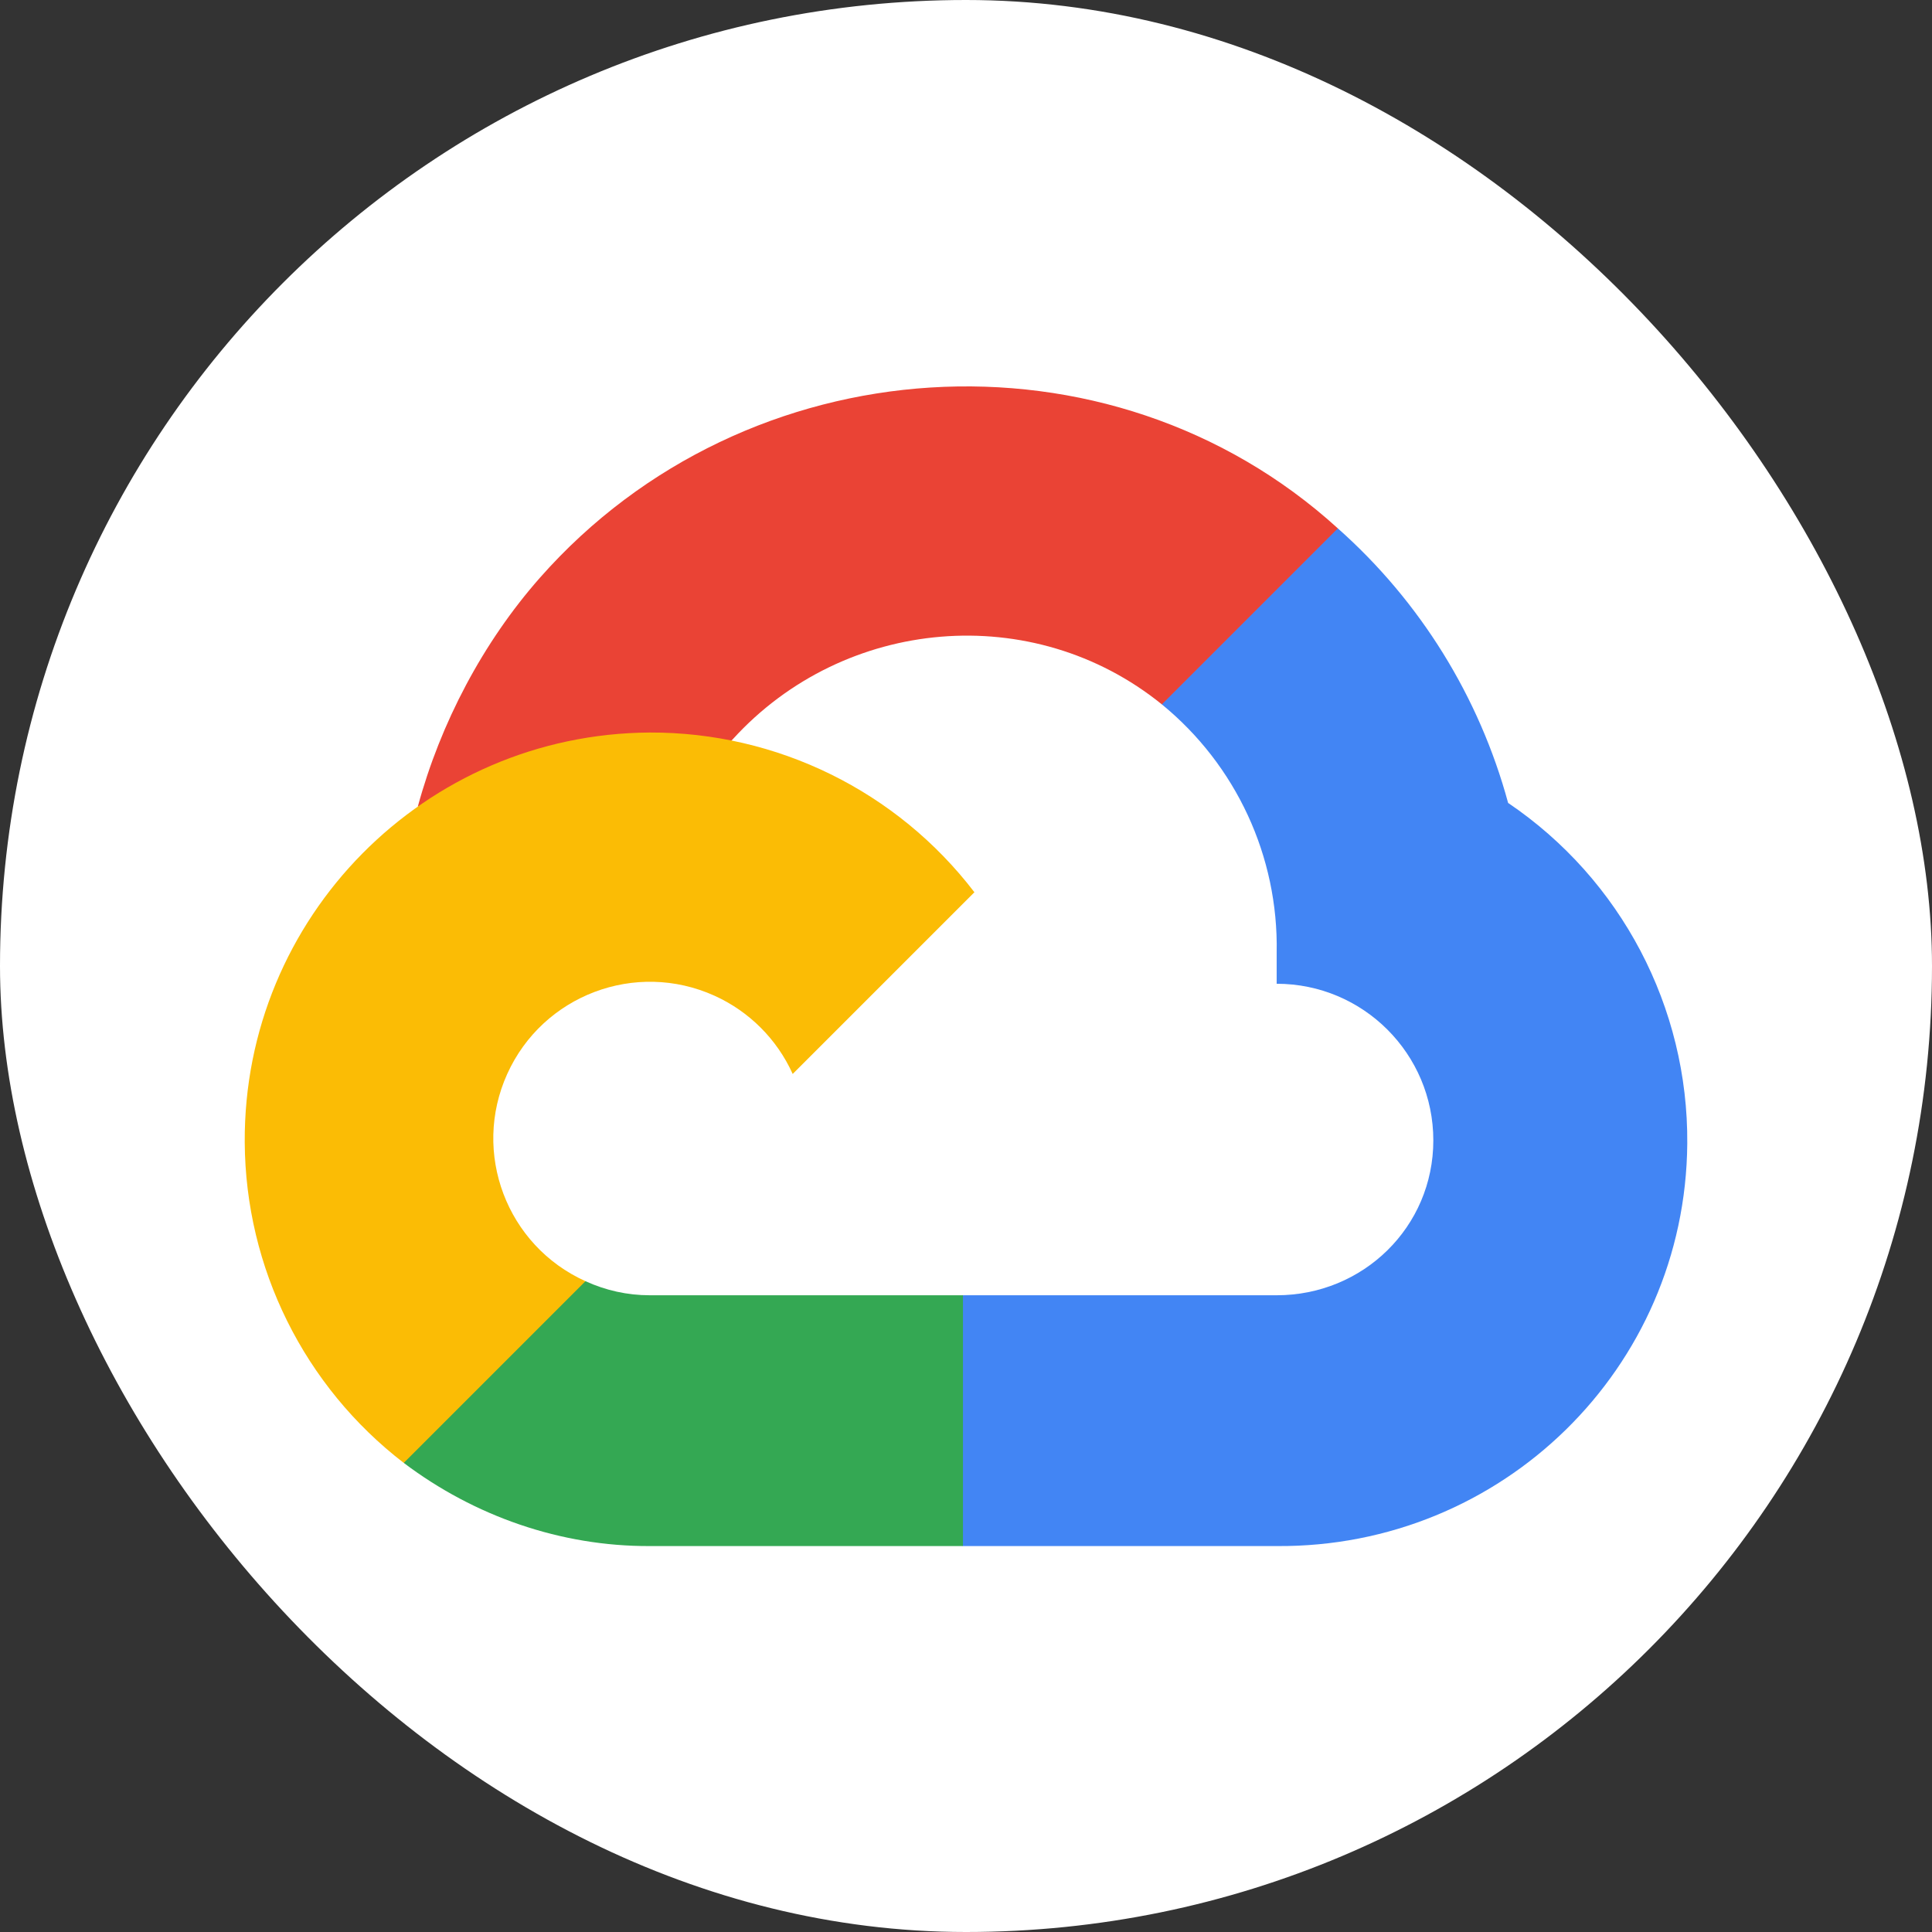
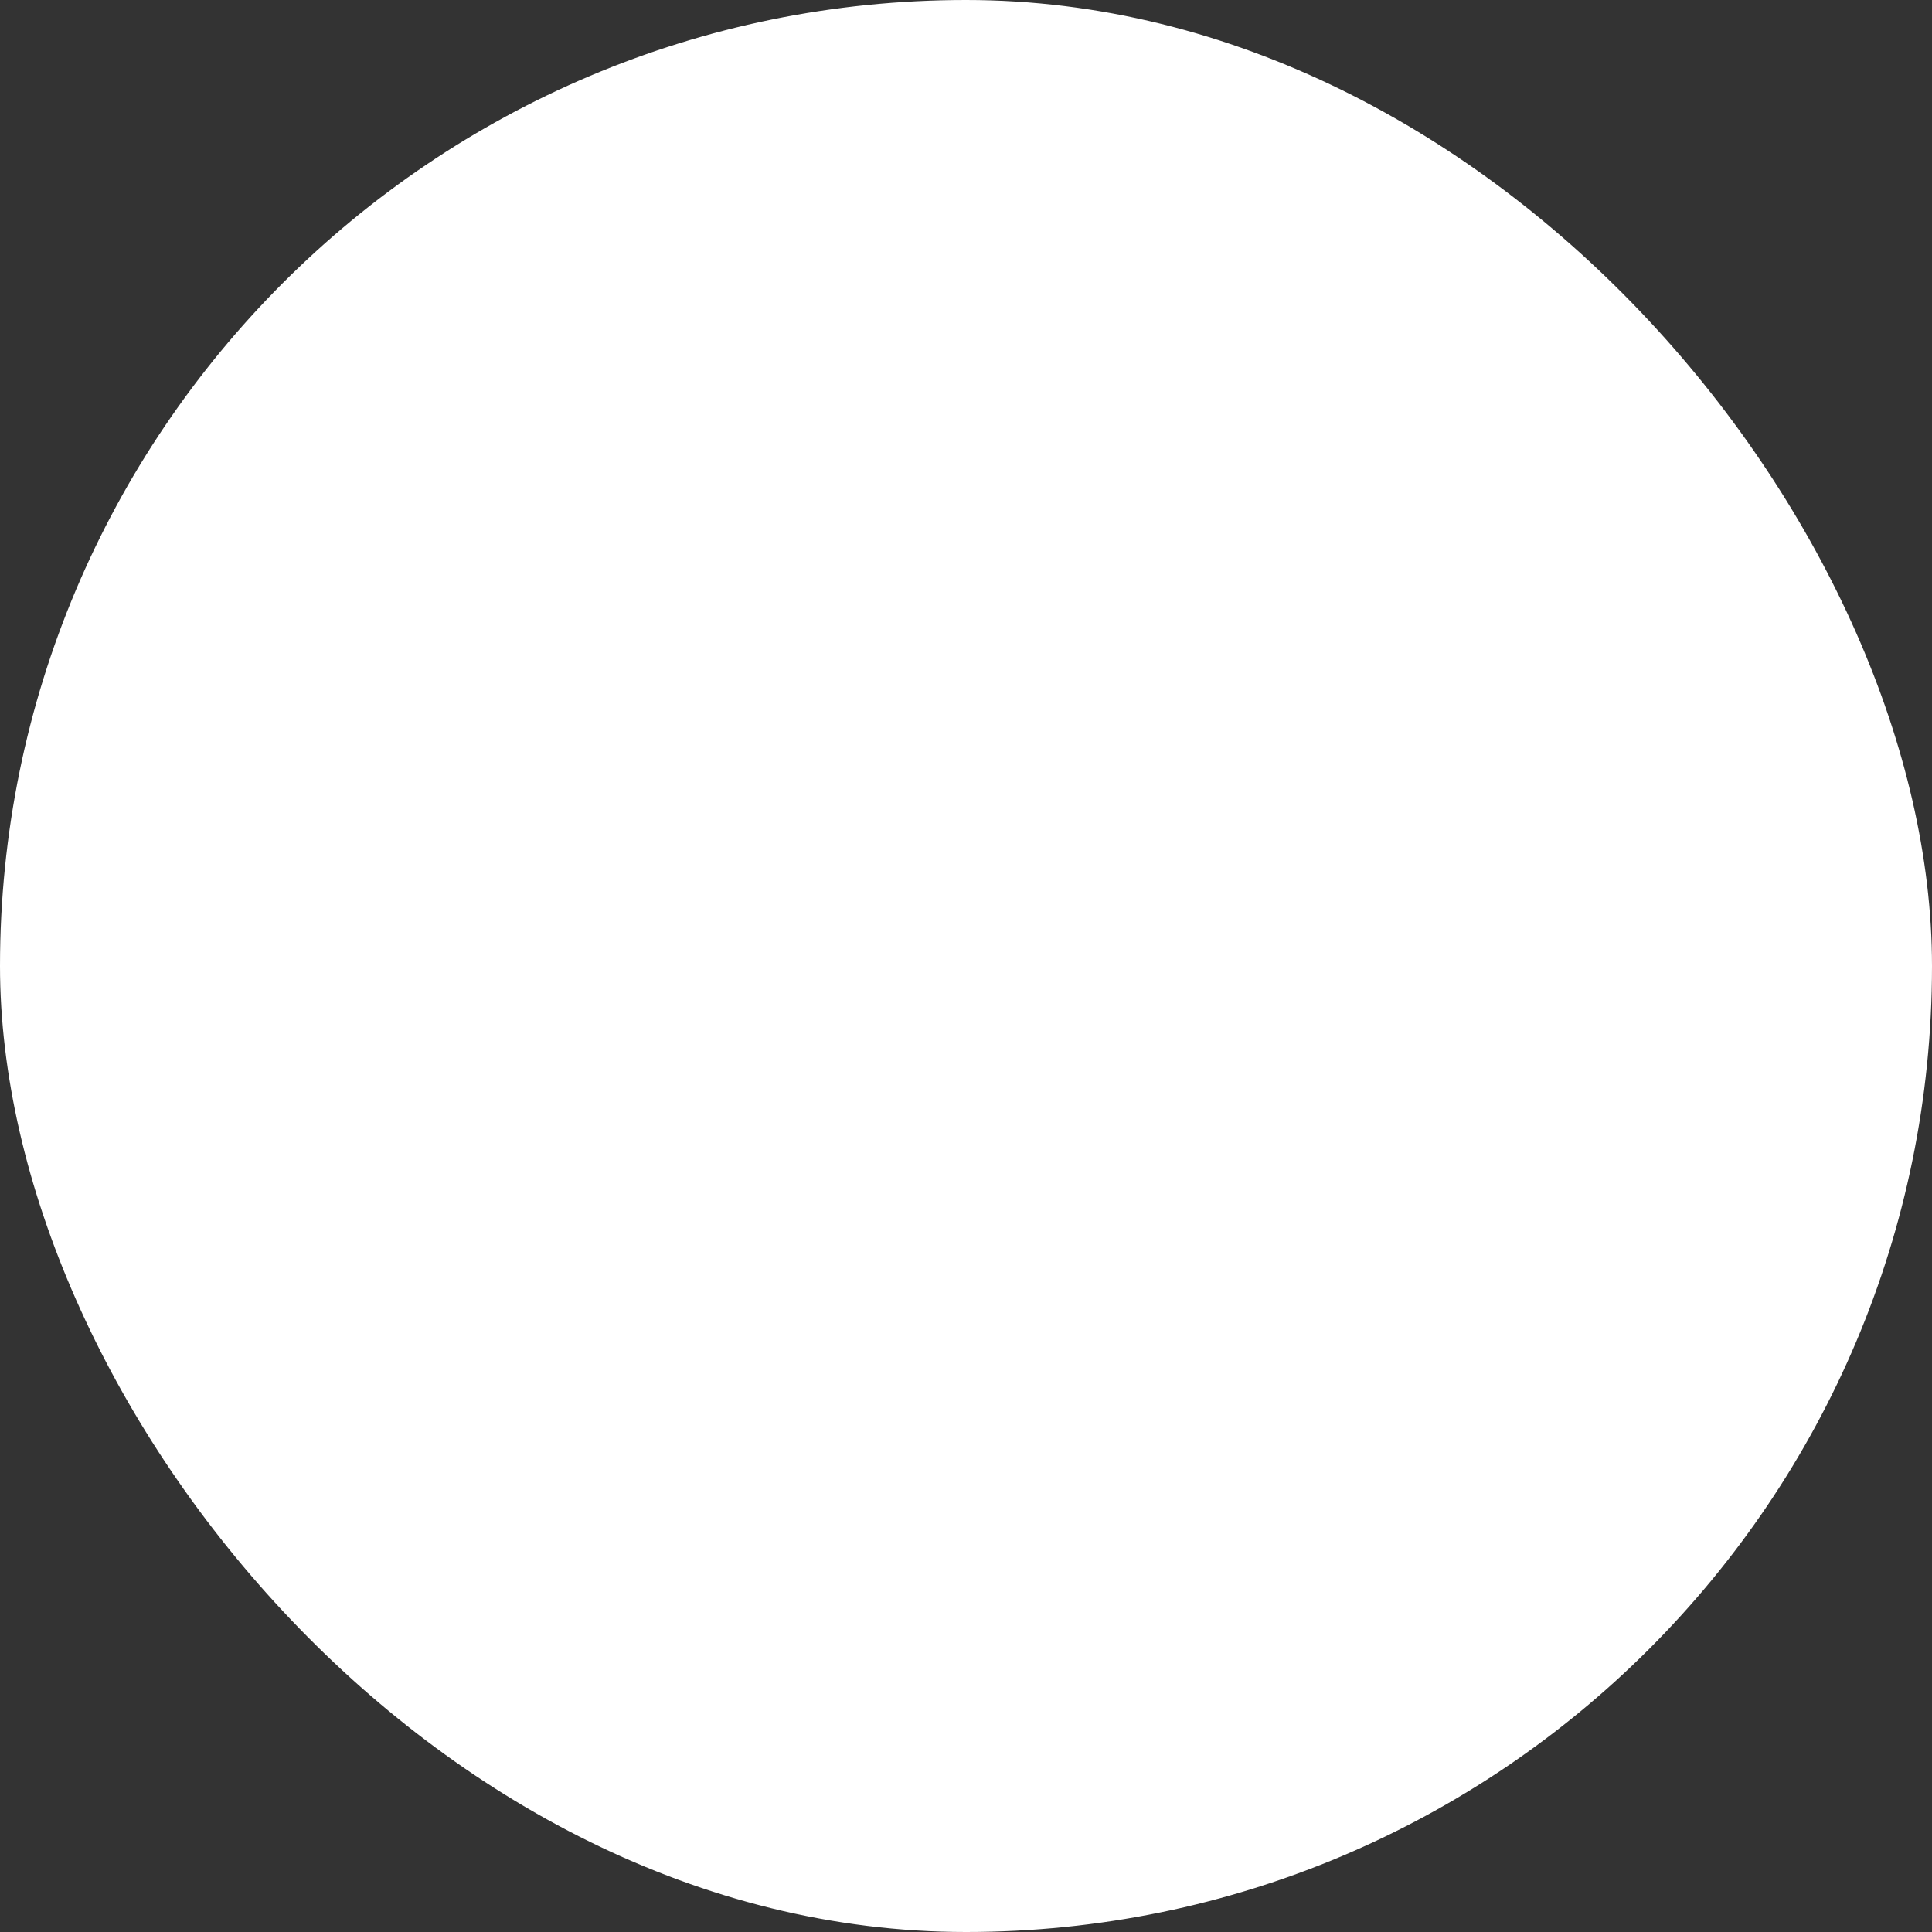
<svg xmlns="http://www.w3.org/2000/svg" width="150" height="150" viewBox="0 0 150 150" fill="none">
  <rect x="0" y="0" width="150" height="150" fill="#333333" stroke="none" />
  <desc>
			Created with Pixso.
	</desc>
  <defs>
    <clipPath id="clip14_201">
-       <rect id="google-cloud-icone-svg-150px" rx="75" width="150" height="150" fill="white" />
-     </clipPath>
+       </clipPath>
  </defs>
  <rect id="google-cloud-icone-svg-150px" rx="75" width="150" height="150" fill="#FFFFFF" />
  <g clip-path="url(#clip14_201)">
    <path id="Vector" d="M93.485 54.858L103.221 45.123L103.87 41.023C86.129 24.891 57.927 26.72 41.934 44.84C37.492 49.873 34.196 56.147 32.438 62.626L35.925 62.134L55.396 58.923L56.9 57.386C65.561 47.874 80.205 46.594 90.206 54.688L93.485 54.858Z" fill-rule="evenodd" fill="#EA4335" />
-     <path id="Vector" d="M117.09 62.339C114.852 54.099 110.258 46.69 103.87 41.023L90.206 54.688C95.975 59.402 99.262 66.504 99.121 73.954L99.121 76.379C105.838 76.379 111.283 81.824 111.283 88.54C111.283 95.256 105.838 100.564 99.121 100.564L74.765 100.564L72.374 103.161L72.374 117.747L74.765 120.036L99.121 120.036C116.591 120.171 130.863 106.257 130.999 88.788C131.081 78.199 125.861 68.272 117.09 62.339Z" fill-rule="evenodd" fill="#4285F4" />
-     <path id="Vector" d="M50.443 120.036L74.765 120.036L74.765 100.564L50.443 100.564C48.71 100.563 47.032 100.191 45.456 99.471L42.006 100.53L32.202 110.266L31.348 113.579C36.846 117.73 43.554 120.065 50.443 120.036Z" fill-rule="evenodd" fill="#34A853" />
-     <path id="Vector" d="M50.443 56.873C32.973 56.978 18.896 71.225 19.001 88.694C19.059 98.449 23.615 107.632 31.348 113.58L45.456 99.471C39.335 96.706 36.615 89.502 39.381 83.382C42.146 77.261 49.349 74.541 55.47 77.306C58.167 78.525 60.327 80.685 61.545 83.382L75.654 69.274C69.651 61.426 60.323 56.838 50.443 56.873Z" fill-rule="evenodd" fill="#FBBC05" />
  </g>
</svg>